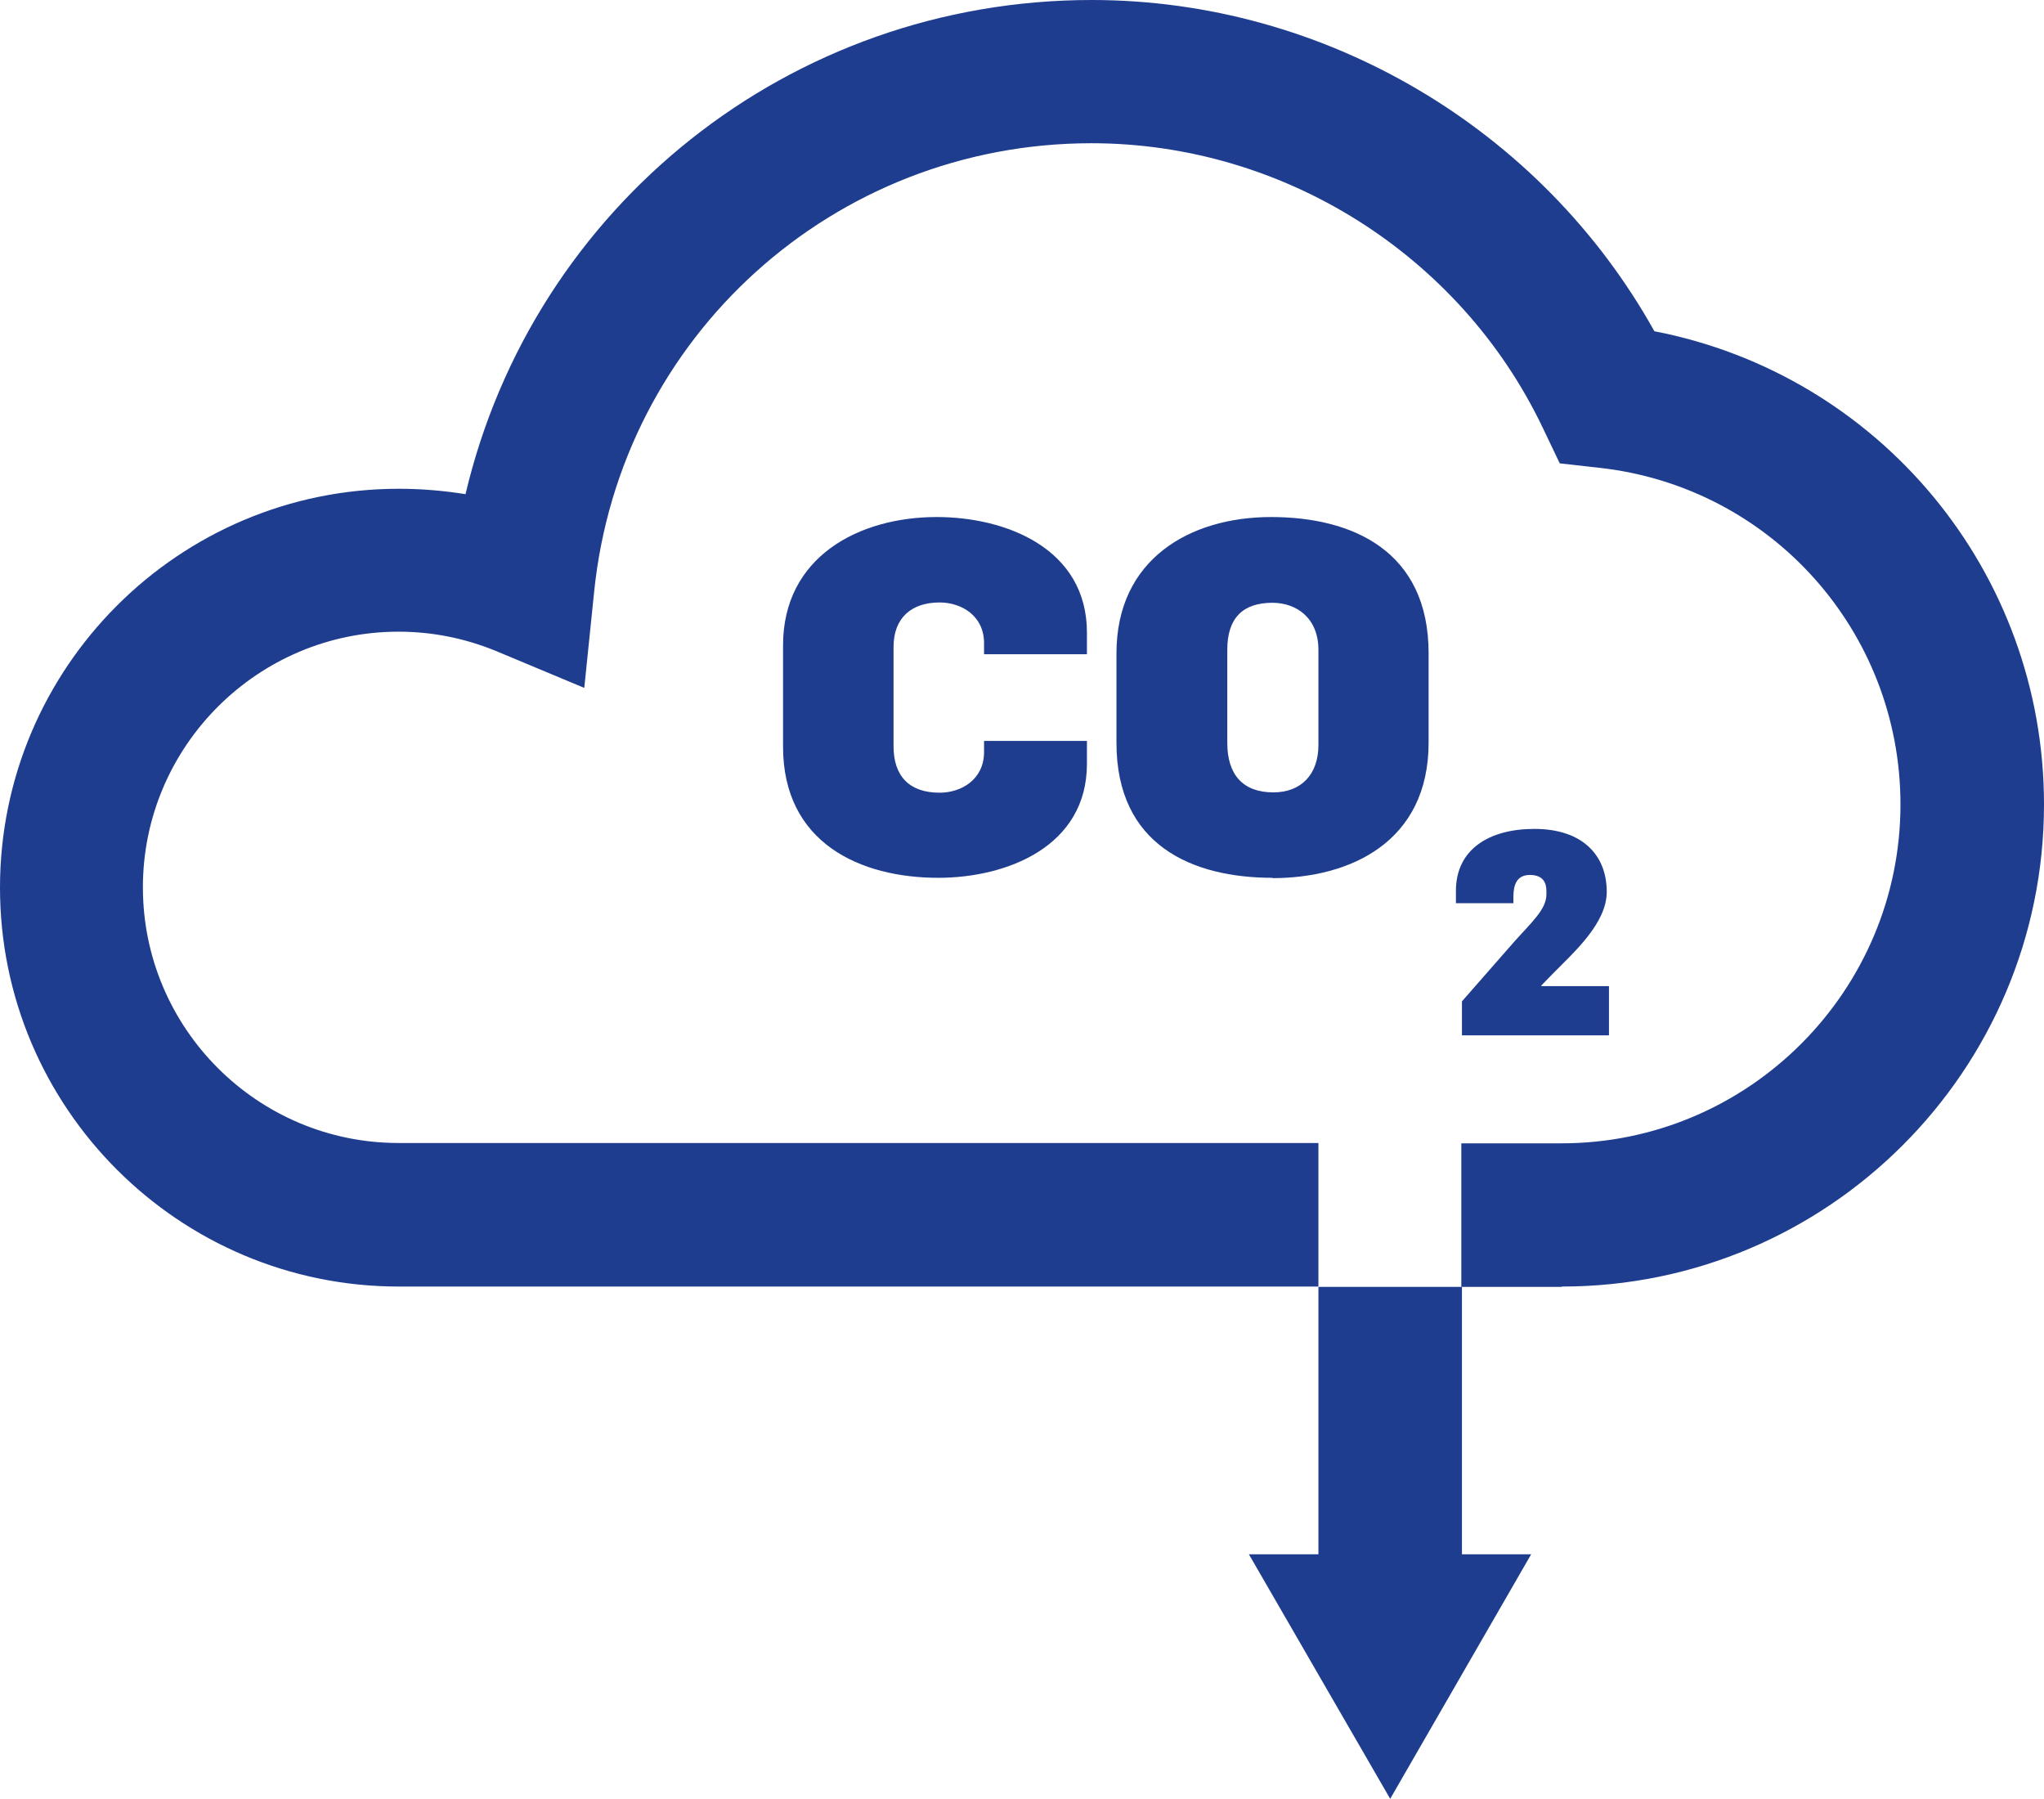
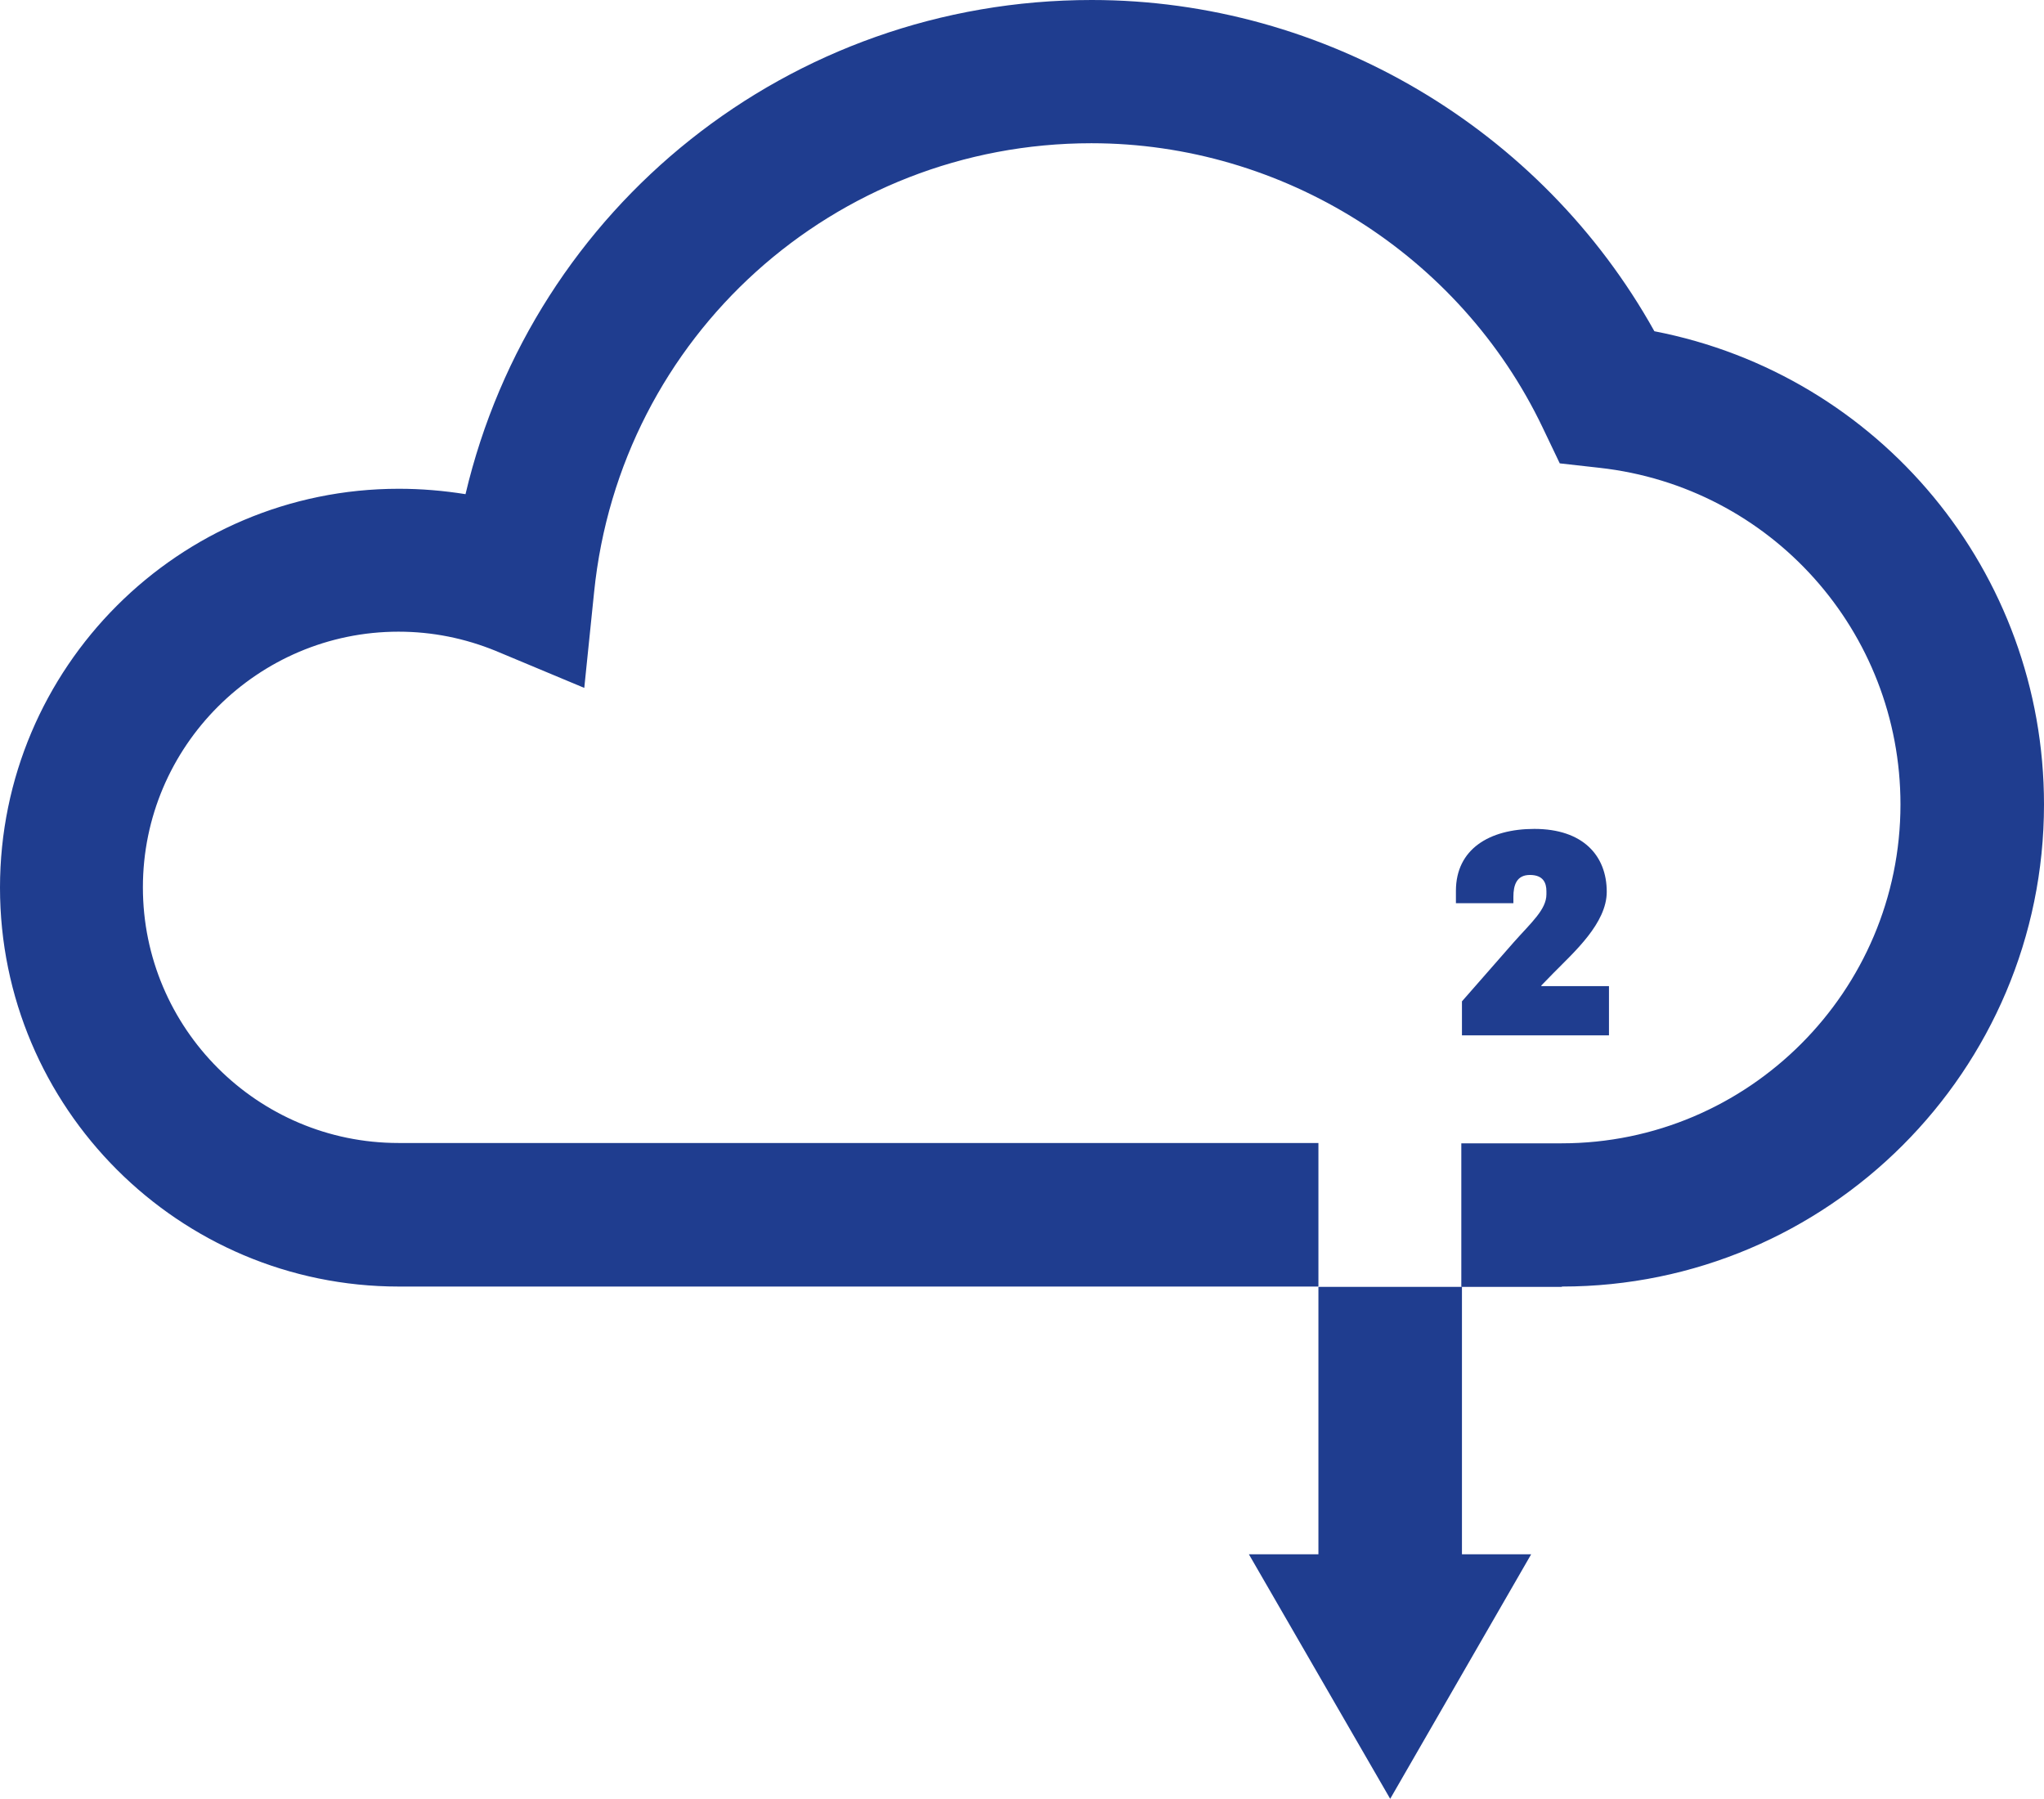
<svg xmlns="http://www.w3.org/2000/svg" id="Layer_1" data-name="Layer 1" width="64.37" height="56.64" viewBox="0 0 64.37 56.64">
  <path d="m49.18,40.52h-3.16v-4.52h3.16c5.88,0,10.67-4.79,10.67-10.67,0-5.44-4.07-10-9.48-10.6l-1.25-.14-.54-1.13c-2.6-5.44-8.18-8.95-14.21-8.95-8.1,0-14.84,6.08-15.66,14.13l-.31,3.02-2.8-1.17c-.96-.39-1.98-.6-3.05-.6-4.43,0-8.05,3.61-8.05,8.05s3.61,8.05,8.05,8.05h28.97v4.52H12.56c-6.93,0-12.56-5.63-12.56-12.56s5.63-12.56,12.56-12.56c.71,0,1.41.06,2.1.17C16.79,6.53,24.85,0,34.38,0c7.35,0,14.17,4.06,17.72,10.43,7.08,1.37,12.27,7.57,12.27,14.9,0,8.38-6.81,15.18-15.18,15.18h0Z" style="fill: #1f3d8f;" />
  <rect x="41.52" y="40.52" width="4.52" height="10.27" style="fill: #1f3d8f;" />
  <polygon points="43.78 56.64 39.33 48.94 48.22 48.94 43.78 56.64" style="fill: #1f3d8f;" />
  <g>
-     <path d="m29.55,27.64c-2.45,0-4.89-1.09-4.89-4.13v-3.19c0-2.79,2.39-4.04,4.84-4.04,2.18,0,4.73.99,4.73,3.64v.68h-3.24v-.35c0-.86-.71-1.28-1.4-1.28-.88,0-1.45.48-1.45,1.4v3.13c0,.93.49,1.46,1.45,1.46.69,0,1.4-.42,1.4-1.28v-.35h3.24v.72c0,2.6-2.51,3.59-4.69,3.59h0Z" style="fill: #1f3d8f;" />
-     <path d="m40.08,27.64c-2.53,0-4.92-1.02-4.92-4.25v-2.82c0-2.97,2.32-4.29,4.87-4.29s4.96,1.06,4.96,4.29v2.81c0,3.14-2.48,4.27-4.92,4.27h0Zm1.44-7.18c0-.99-.68-1.48-1.45-1.48-.93,0-1.42.48-1.42,1.48v2.93c0,1,.49,1.56,1.45,1.56.88,0,1.42-.57,1.42-1.49v-2.99h0Z" style="fill: #1f3d8f;" />
    <path d="m46.04,32.59v-1.06l1.63-1.86c.55-.62,1.03-1.03,1.03-1.51v-.1c0-.26-.1-.51-.52-.51s-.52.32-.52.69v.2h-1.81v-.39c0-1.31,1.05-1.95,2.47-1.95,1.53,0,2.28.84,2.28,1.98,0,.99-1.03,1.9-1.67,2.55l-.39.4v.02h2.13v1.55h-4.63Z" style="fill: #1f3d8f;" />
  </g>
</svg>